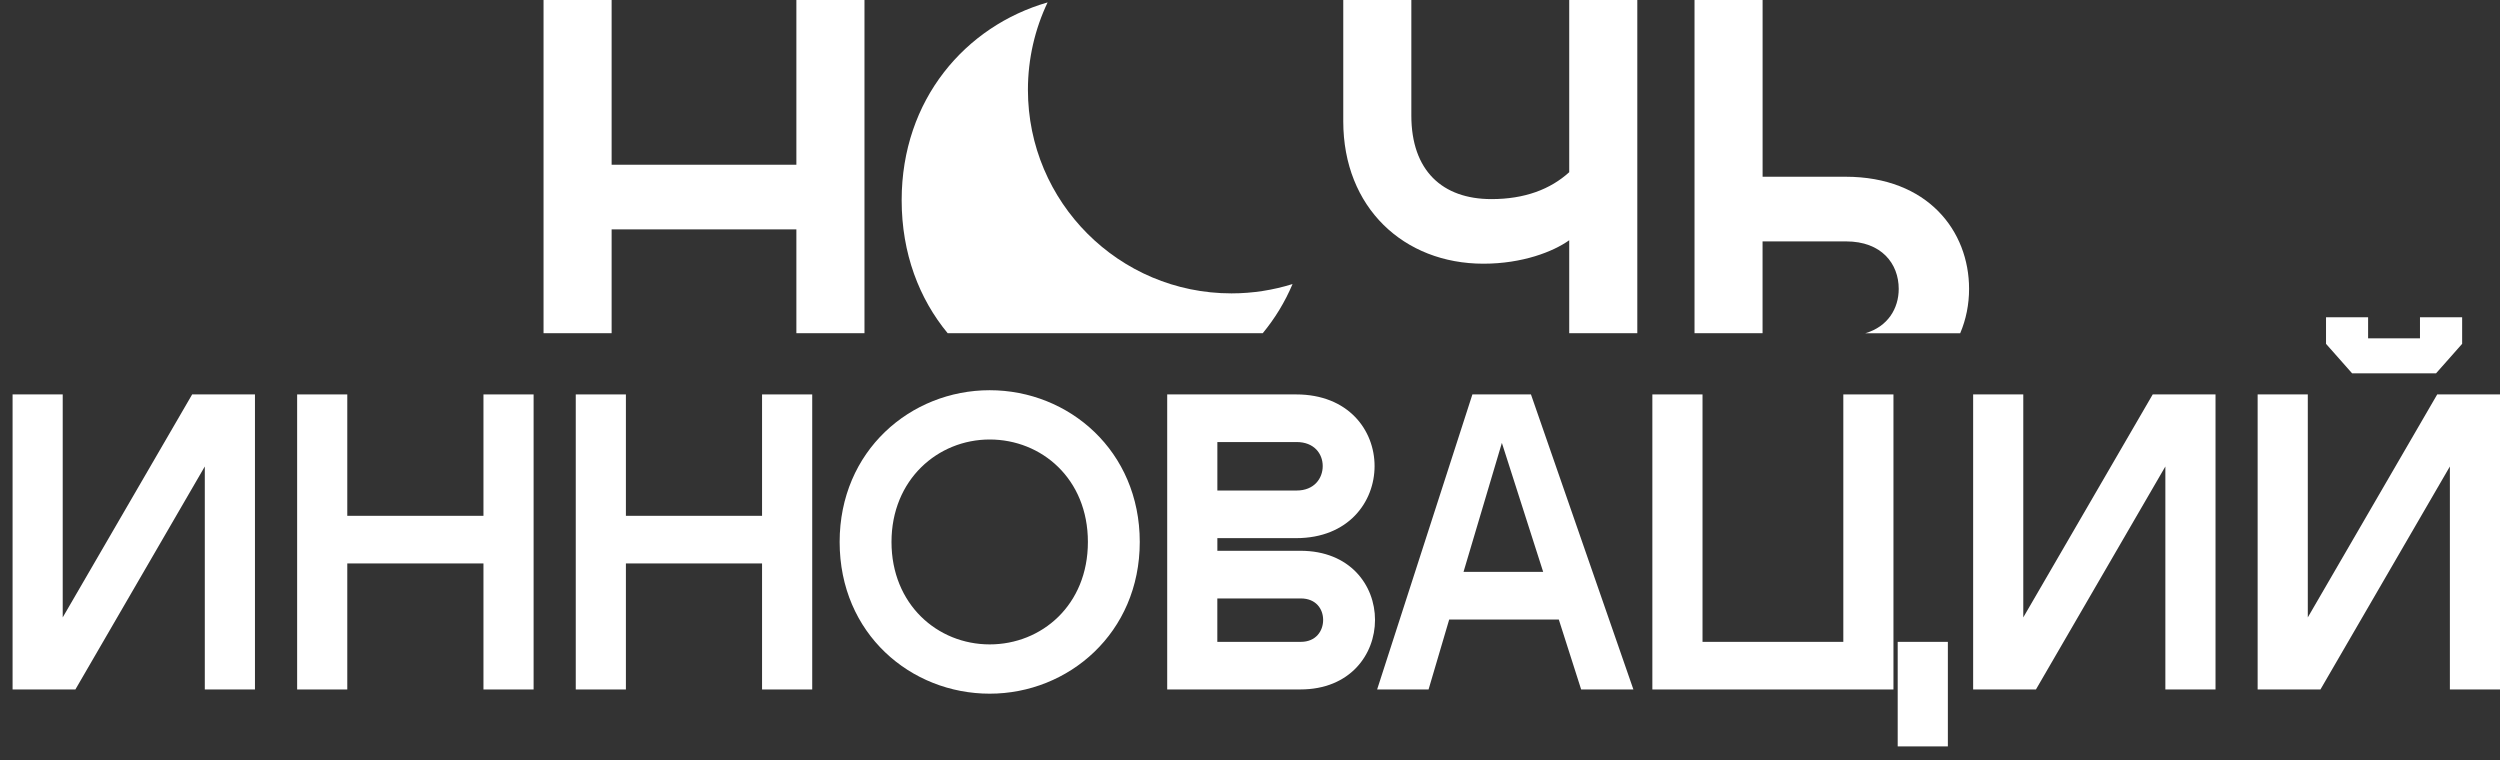
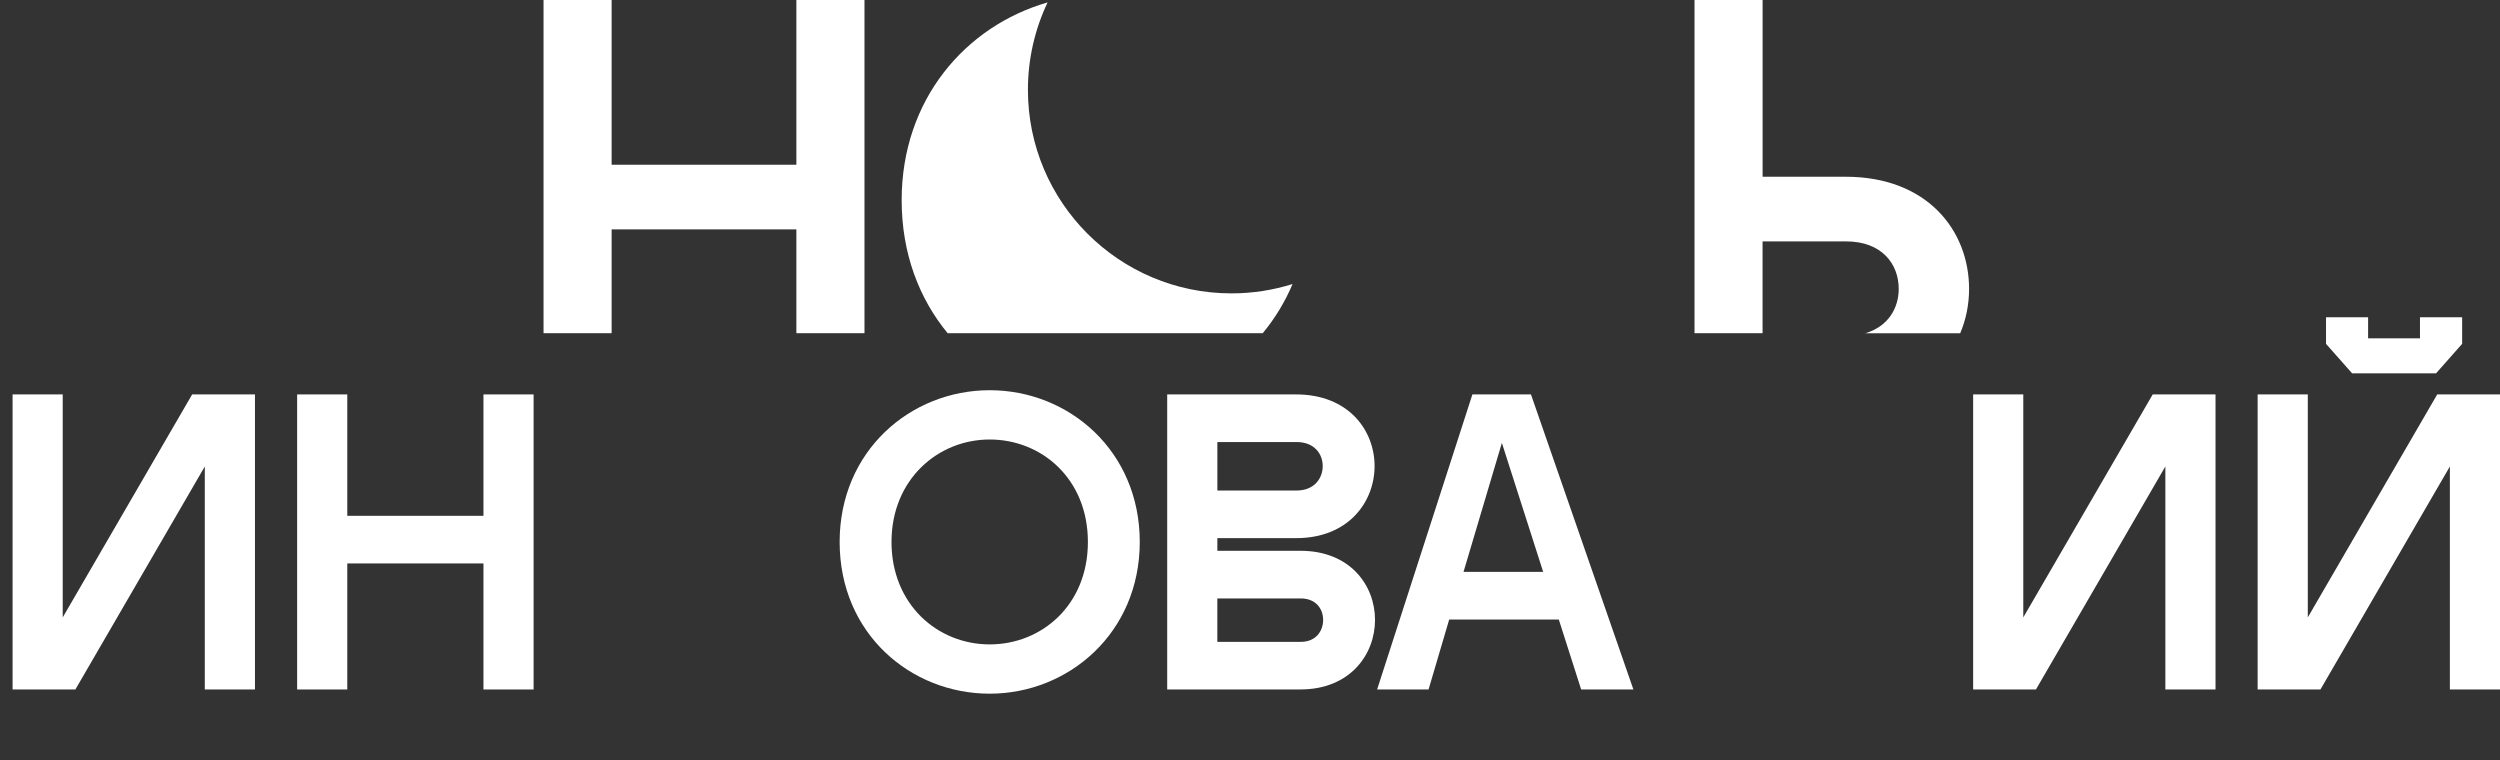
<svg xmlns="http://www.w3.org/2000/svg" width="125" height="38" viewBox="0 0 125 38" fill="none">
  <rect x="0" y="0" width="125" height="38" fill="#333333" stroke="none" />
  <path d="M10.24 34.474V23.324L3.769 34.474H0.629V19.721H3.136V30.87L9.608 19.721H12.748V34.474H10.24Z" fill="white" />
  <path d="M14.857 19.721H17.364V25.791H24.173V19.721H26.68V34.474H24.173V28.172H17.364V34.474H14.857V19.721Z" fill="white" />
-   <path d="M28.788 19.721H31.295V25.791H38.103V19.721H40.611V34.474H38.103V28.172H31.295V34.474H28.788V19.721Z" fill="white" />
  <path d="M41.982 27.098C41.982 22.546 45.523 19.511 49.485 19.511C53.447 19.511 56.988 22.546 56.988 27.098C56.988 31.649 53.425 34.684 49.485 34.684C45.544 34.684 41.982 31.692 41.982 27.098ZM49.485 32.22C52.078 32.22 54.395 30.259 54.395 27.098C54.395 23.936 52.076 21.975 49.485 21.975C46.894 21.975 44.575 23.977 44.575 27.098C44.575 30.218 46.872 32.22 49.485 32.22Z" fill="white" />
  <path d="M58.358 19.721H64.808C67.421 19.721 68.729 21.512 68.729 23.303C68.729 25.094 67.423 26.907 64.808 26.907H60.868V27.539H65.021C67.507 27.539 68.751 29.268 68.751 30.995C68.751 32.722 67.507 34.472 65.021 34.472H58.36V19.719L58.358 19.721ZM64.83 24.526C65.716 24.526 66.136 23.914 66.136 23.303C66.136 22.692 65.713 22.102 64.83 22.102H60.868V24.526H64.83ZM65.04 32.093C65.799 32.093 66.157 31.546 66.157 30.997C66.157 30.448 65.799 29.922 65.04 29.922H60.866V32.093H65.04Z" fill="white" />
-   <path d="M73.618 19.721H76.548L81.67 34.474H79.058L77.94 30.976H72.46L71.428 34.474H68.856L73.62 19.721H73.618ZM77.159 28.595L75.094 22.145L73.176 28.595H77.159Z" fill="white" />
-   <path d="M82.618 34.474V19.721H85.126V32.093H92.166V19.721H94.673V34.474H82.616H82.618ZM94.885 32.093H97.393V37.32H94.885V32.093Z" fill="white" />
+   <path d="M73.618 19.721H76.548L81.67 34.474H79.058L77.94 30.976H72.46L71.428 34.474H68.856L73.62 19.721H73.618M77.159 28.595L75.094 22.145L73.176 28.595H77.159Z" fill="white" />
  <path d="M108.268 34.474V23.324L101.797 34.474H98.657V19.721H101.164V30.87L107.636 19.721H110.776V34.474H108.268Z" fill="white" />
  <path d="M122.494 34.474V23.324L116.022 34.474H112.882V19.721H115.39V30.87L121.861 19.721H125.001V34.474H122.494ZM116.297 15.864H118.405V16.917H120.999V15.864H123.107V17.192L121.801 18.668H117.607L116.301 17.192V15.864H116.297Z" fill="white" />
  <path d="M88.128 16.66V12.07H92.305C94.078 12.07 94.936 13.185 94.936 14.444C94.936 15.427 94.389 16.334 93.266 16.662H98.01C98.306 15.967 98.454 15.212 98.454 14.444C98.454 11.555 96.395 8.837 92.277 8.837H88.13V0H84.726V16.66H88.13H88.128Z" fill="white" />
-   <path d="M74.171 13.185C76.117 13.185 77.661 12.585 78.461 12.012V16.66H81.865V0H78.461V8.61C77.517 9.468 76.23 9.955 74.572 9.955C72.112 9.955 70.567 8.524 70.567 5.779V0H67.163V6.064C67.163 10.382 70.194 13.185 74.171 13.185Z" fill="white" />
  <path d="M63.137 16.66C63.738 15.933 64.244 15.111 64.628 14.202C63.663 14.504 62.638 14.669 61.574 14.669C55.952 14.669 51.396 10.111 51.396 4.491C51.396 2.928 51.75 1.446 52.38 0.12C48.281 1.3 45.083 4.97 45.083 10.011C45.083 12.672 45.96 14.938 47.383 16.66H63.14H63.137Z" fill="white" />
  <path d="M30.581 16.66V11.469H39.819V16.66H43.224V0H39.819V8.237H30.581V0H27.177V16.66H30.581Z" fill="white" />
</svg>